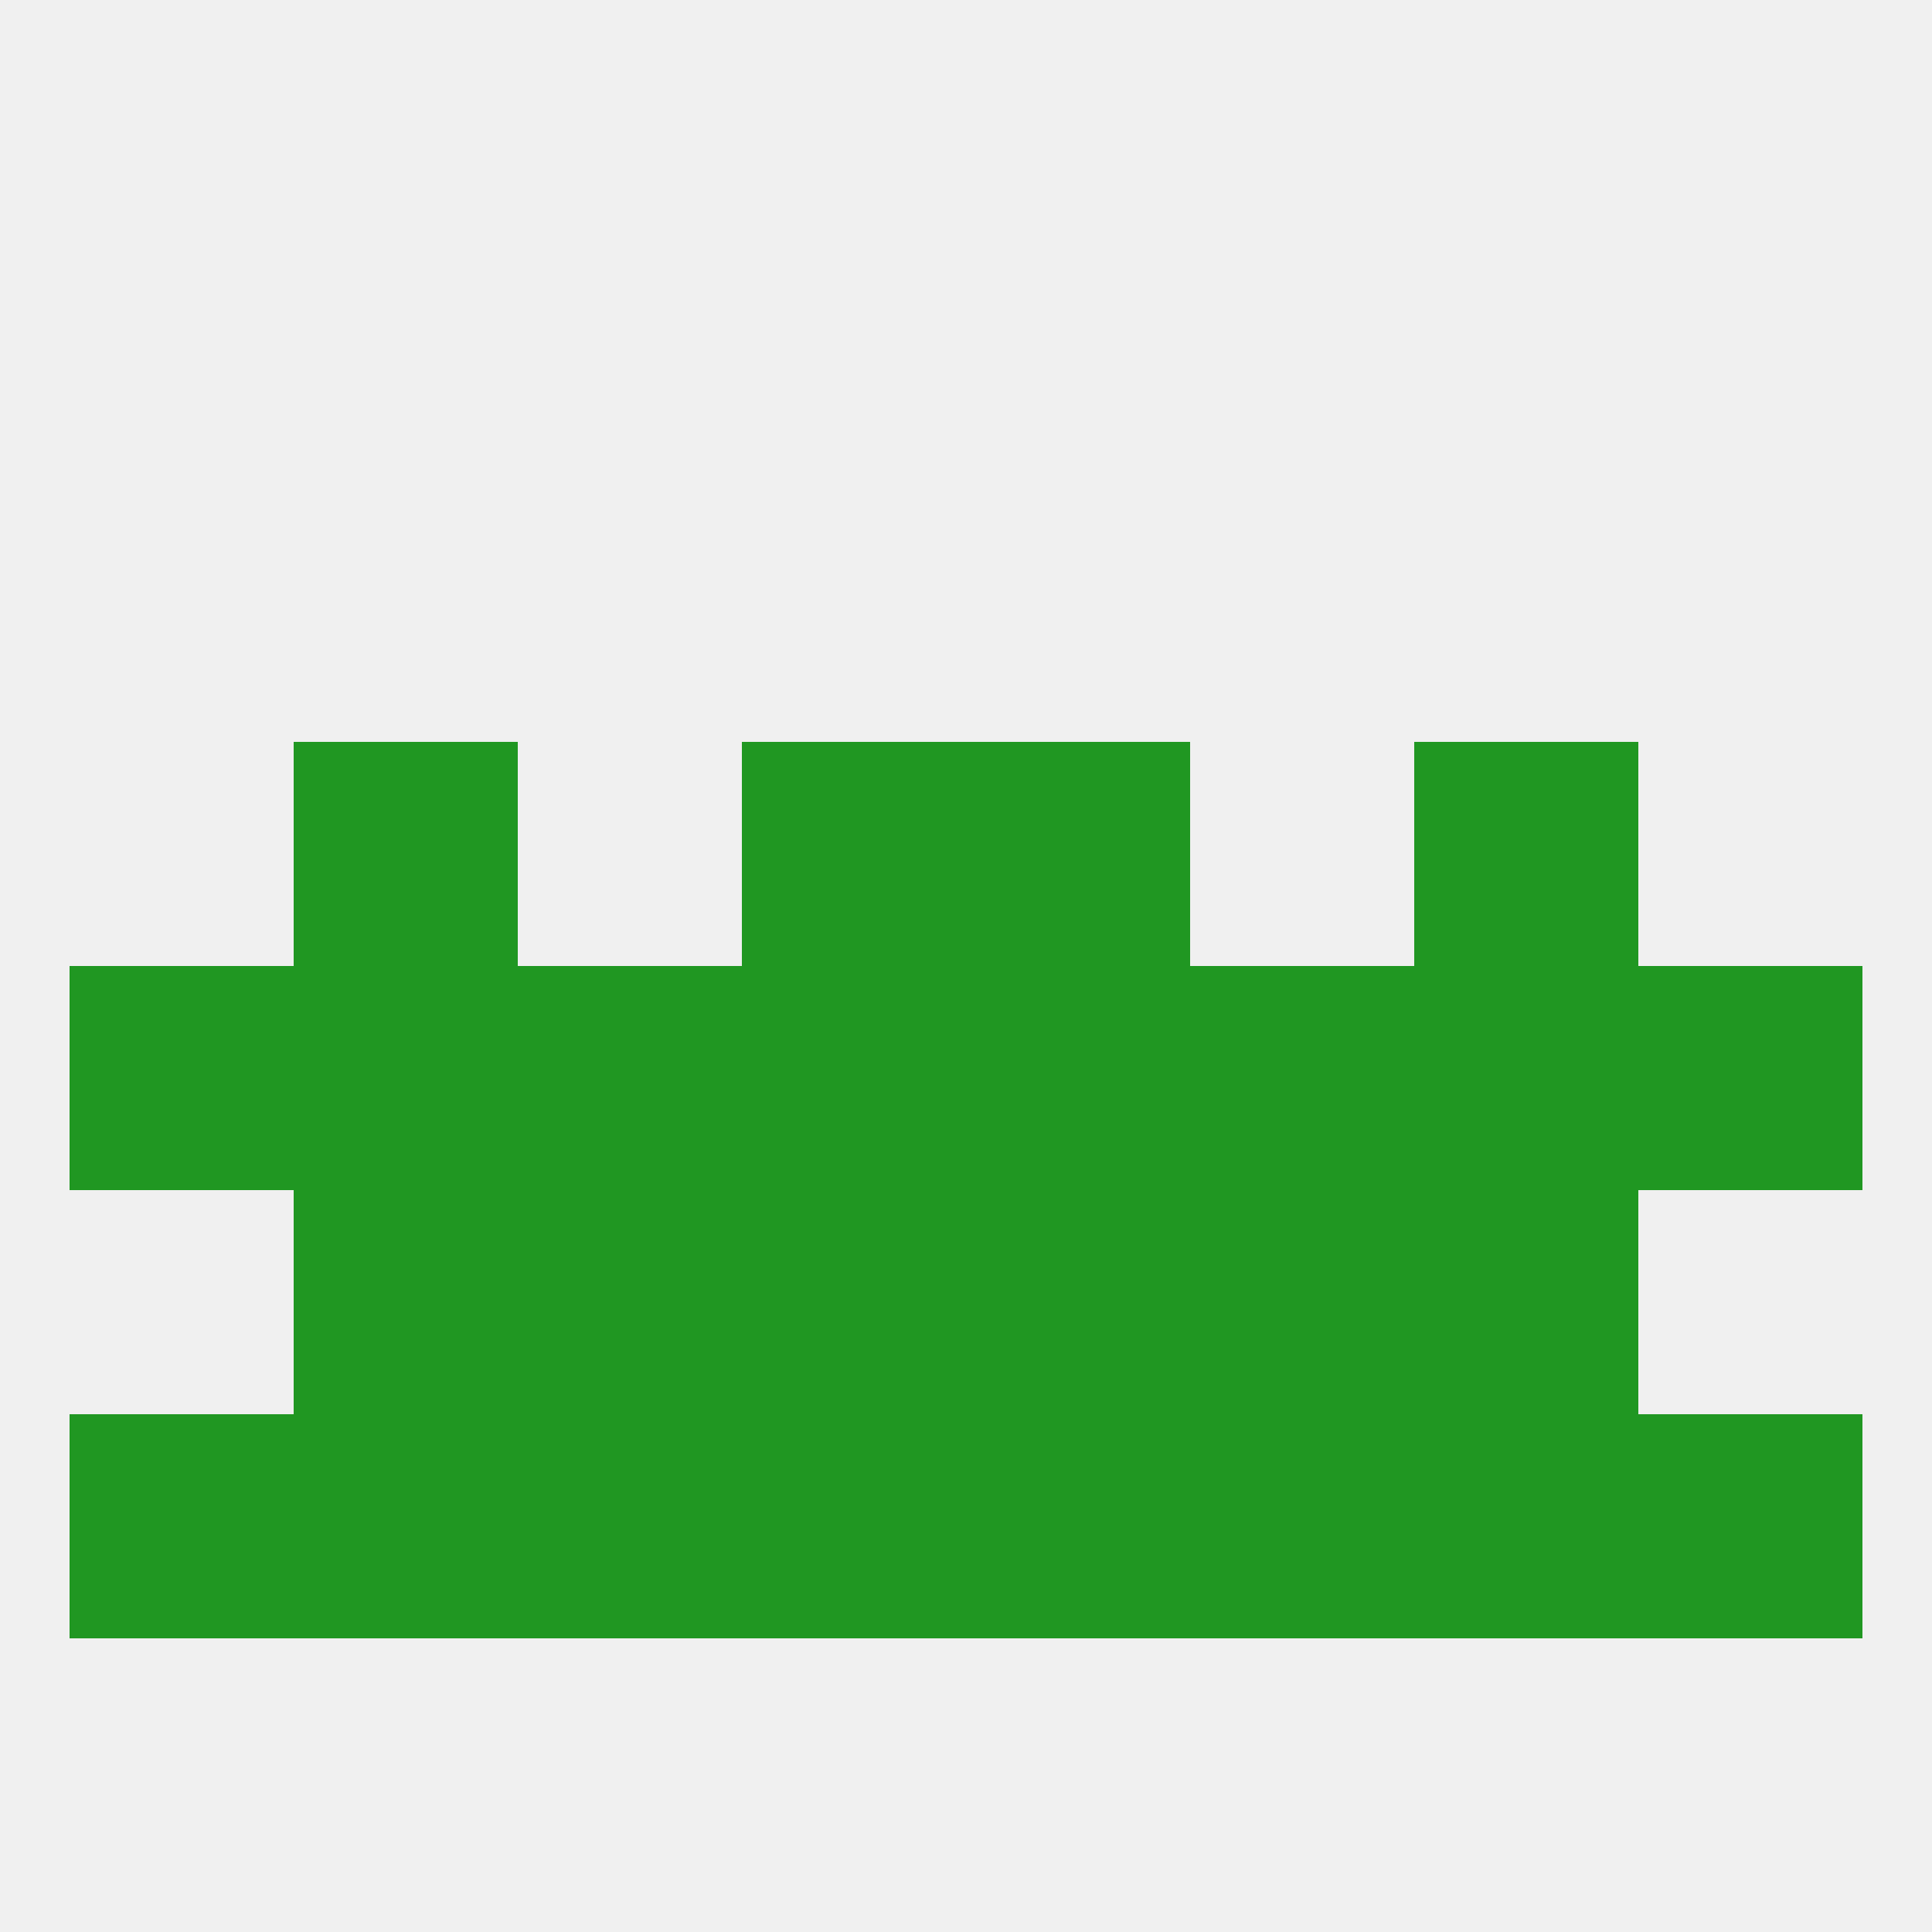
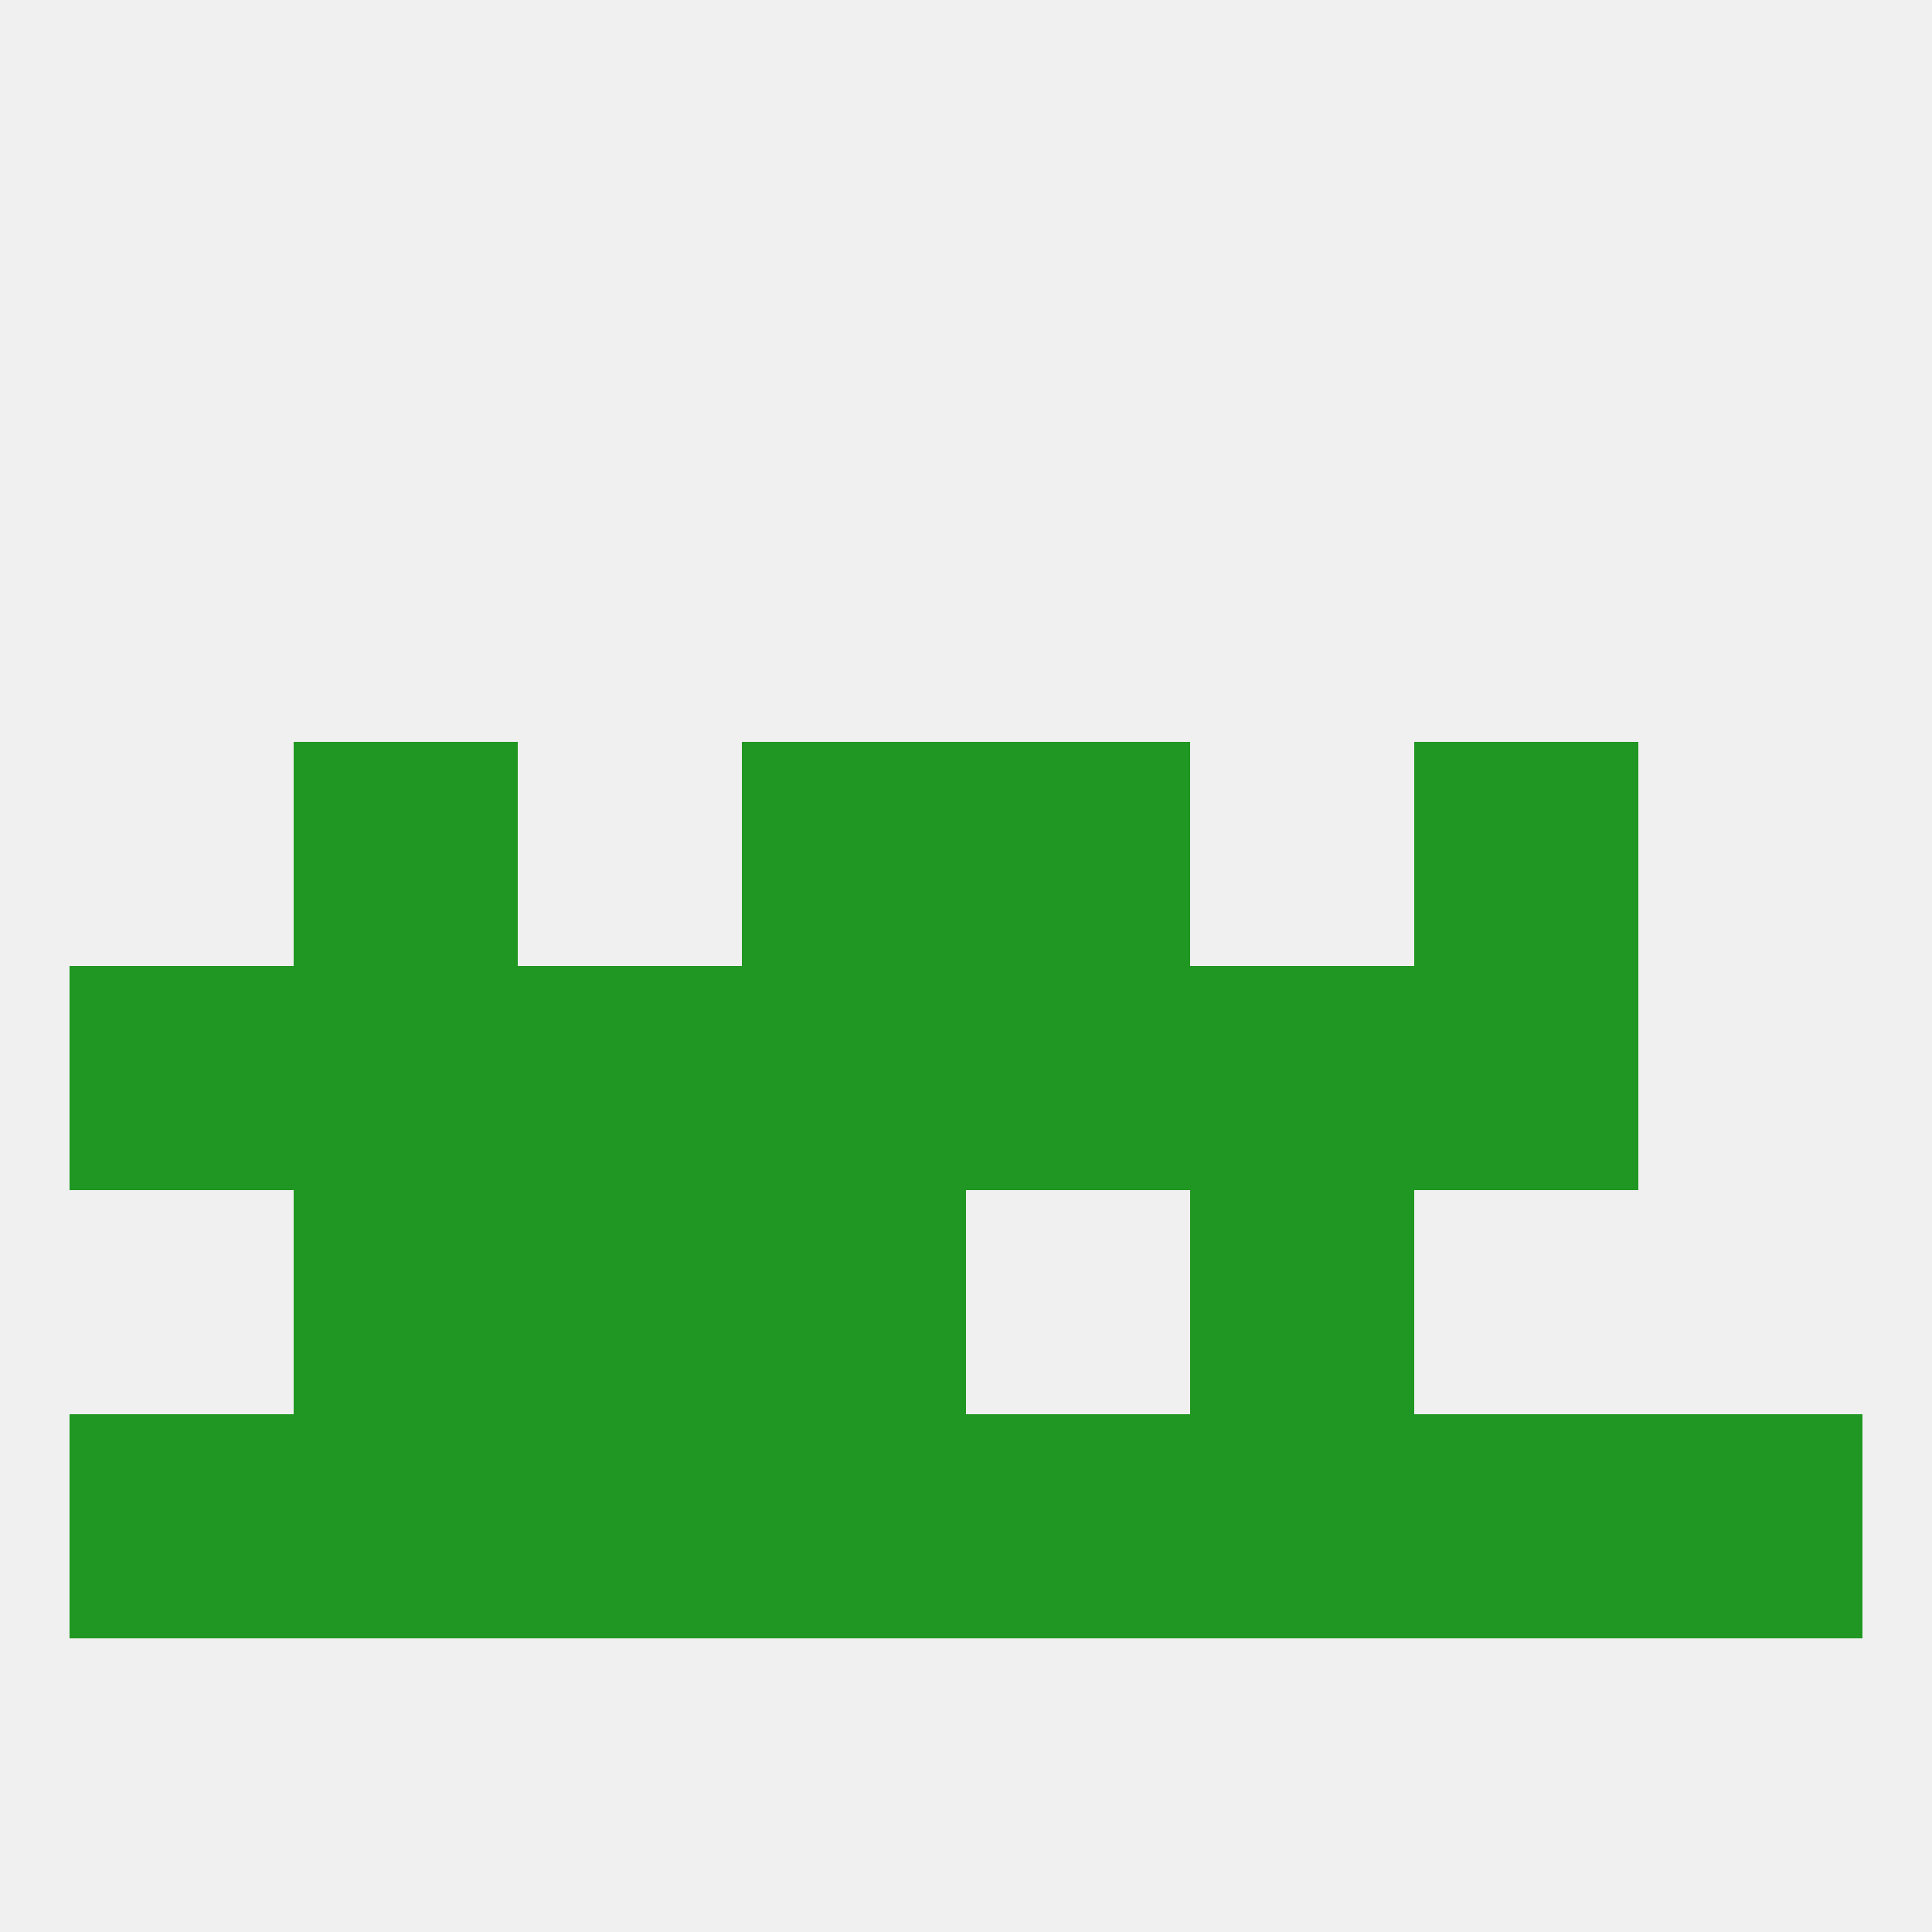
<svg xmlns="http://www.w3.org/2000/svg" version="1.1" baseprofile="full" width="250" height="250" viewBox="0 0 250 250">
  <rect width="100%" height="100%" fill="rgba(240,240,240,255)" />
  <rect x="38" y="96" width="29" height="29" fill="rgba(32,151,34,255)" />
  <rect x="183" y="96" width="29" height="29" fill="rgba(32,151,34,255)" />
  <rect x="96" y="96" width="29" height="29" fill="rgba(32,151,34,255)" />
  <rect x="125" y="96" width="29" height="29" fill="rgba(32,151,34,255)" />
  <rect x="125" y="183" width="29" height="29" fill="rgba(32,151,34,255)" />
  <rect x="9" y="183" width="29" height="29" fill="rgba(32,151,34,255)" />
  <rect x="212" y="183" width="29" height="29" fill="rgba(32,151,34,255)" />
  <rect x="38" y="183" width="29" height="29" fill="rgba(32,151,34,255)" />
  <rect x="67" y="183" width="29" height="29" fill="rgba(32,151,34,255)" />
  <rect x="154" y="183" width="29" height="29" fill="rgba(32,151,34,255)" />
  <rect x="96" y="183" width="29" height="29" fill="rgba(32,151,34,255)" />
  <rect x="183" y="183" width="29" height="29" fill="rgba(32,151,34,255)" />
-   <rect x="212" y="125" width="29" height="29" fill="rgba(32,151,34,255)" />
  <rect x="67" y="125" width="29" height="29" fill="rgba(32,151,34,255)" />
  <rect x="38" y="125" width="29" height="29" fill="rgba(32,151,34,255)" />
  <rect x="9" y="125" width="29" height="29" fill="rgba(32,151,34,255)" />
  <rect x="154" y="125" width="29" height="29" fill="rgba(32,151,34,255)" />
  <rect x="96" y="125" width="29" height="29" fill="rgba(32,151,34,255)" />
  <rect x="125" y="125" width="29" height="29" fill="rgba(32,151,34,255)" />
  <rect x="183" y="125" width="29" height="29" fill="rgba(32,151,34,255)" />
-   <rect x="183" y="154" width="29" height="29" fill="rgba(32,151,34,255)" />
  <rect x="67" y="154" width="29" height="29" fill="rgba(32,151,34,255)" />
  <rect x="154" y="154" width="29" height="29" fill="rgba(32,151,34,255)" />
  <rect x="96" y="154" width="29" height="29" fill="rgba(32,151,34,255)" />
-   <rect x="125" y="154" width="29" height="29" fill="rgba(32,151,34,255)" />
  <rect x="38" y="154" width="29" height="29" fill="rgba(32,151,34,255)" />
</svg>